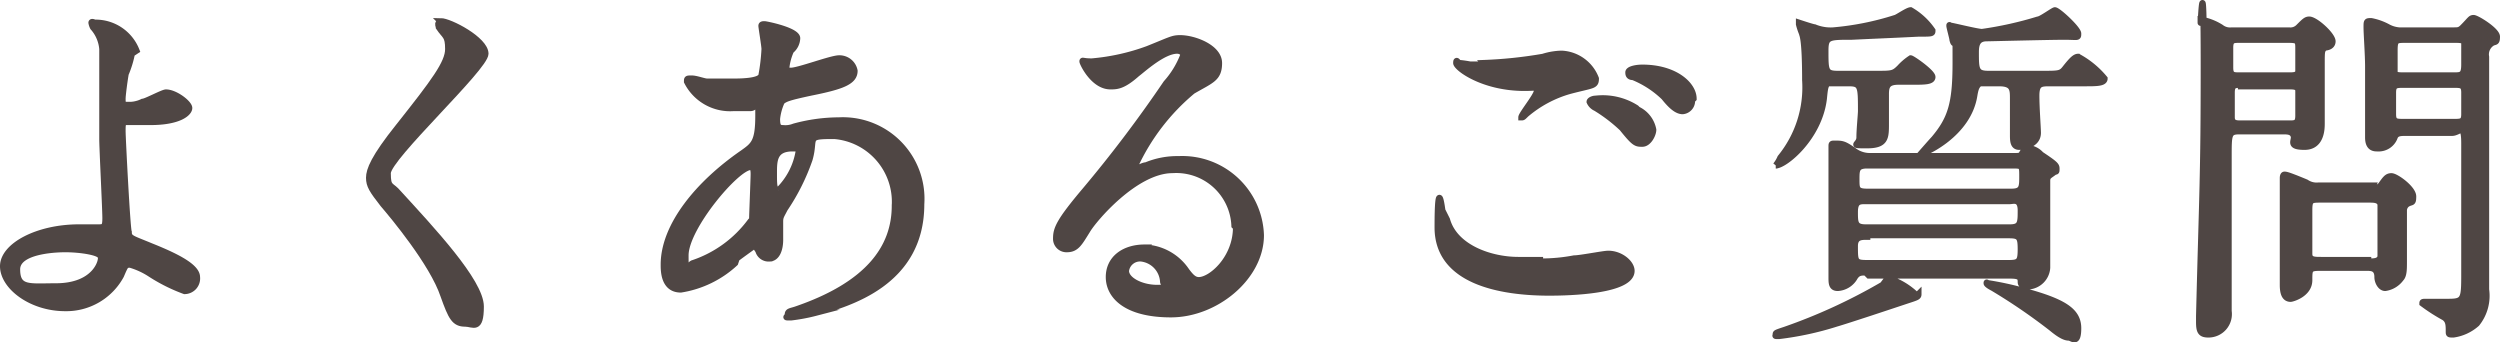
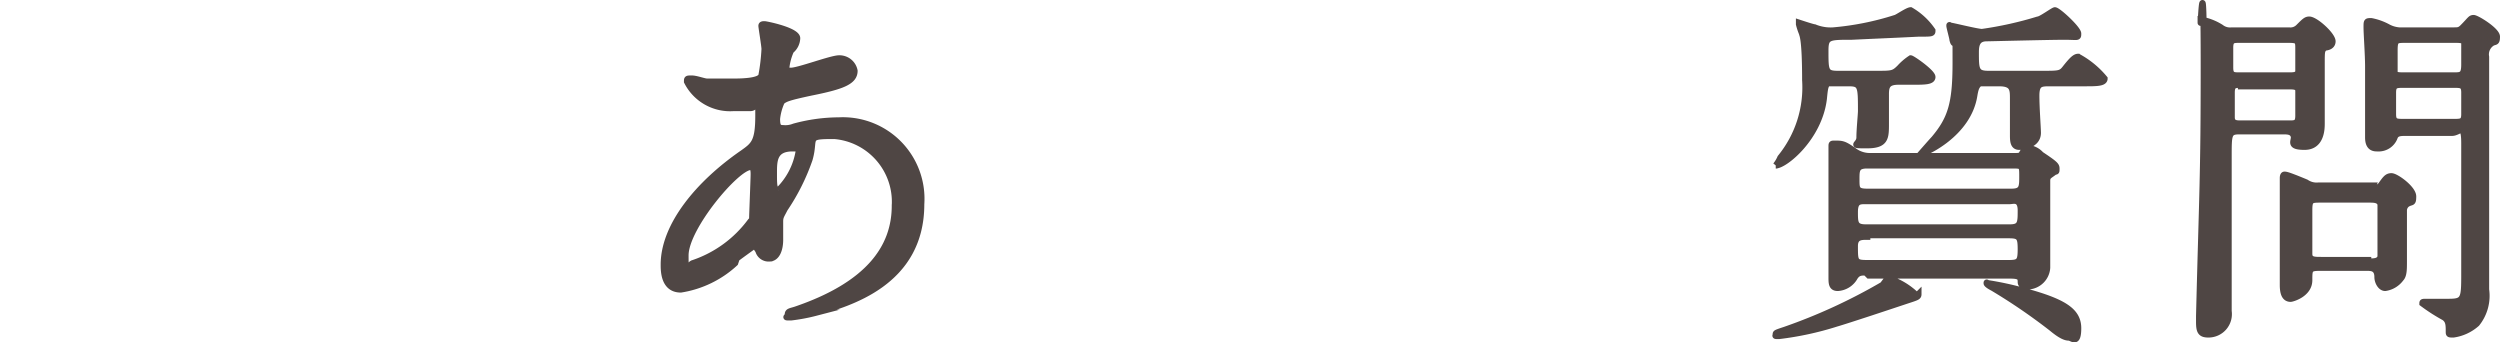
<svg xmlns="http://www.w3.org/2000/svg" width="161.2" height="22.073" viewBox="0 0 161.2 22.073">
  <g id="グループ_189" data-name="グループ 189" transform="translate(-471.4 -12.235)" opacity="0.8">
-     <path id="パス_3297" data-name="パス 3297" d="M479.9,15.7a6.468,6.468,0,0,1-.4,1.3c-.1.6-.2,1.4-.2,1.6,0,.3,0,.4.3.4a1.978,1.978,0,0,0,1-.2c.2,0,1.3-.6,1.5-.6.6,0,1.5.7,1.5,1s-.6.9-2.5.9h-1.6c-.2,0-.2.2-.2.6s.3,6.3.4,6.5c0,.4.2.4,1.4.9,1.5.6,3,1.3,3,2a.811.811,0,0,1-.8.9,11.008,11.008,0,0,1-2.2-1.1,4.878,4.878,0,0,0-1.3-.6c-.3,0-.3,0-.6.7a4.005,4.005,0,0,1-3.6,2.1c-2.2,0-4-1.4-4-2.7s2.2-2.5,4.9-2.5h1.2c.4,0,.5,0,.5-.6s-.2-4.5-.2-5.1V15.4a2.384,2.384,0,0,0-.6-1.4,1.007,1.007,0,0,1-.1-.3c0-.1.2,0,.2,0a2.827,2.827,0,0,1,2.7,1.8Zm-4.3,12.6c-.2,0-3.1,0-3.1,1.3s.8,1.1,2.5,1.1c2.6,0,3-1.7,2.9-1.9C477.9,28.5,476.6,28.3,475.6,28.3Z" fill="#231815" stroke="#231815" stroke-miterlimit="10" stroke-width="0.4" />
-     <path id="パス_3298" data-name="パス 3298" d="M499.8,13.6c.6,0,2.9,1.2,2.9,2.1s-6.3,6.7-6.3,7.7.2.7.7,1.3c2.1,2.3,5.3,5.7,5.3,7.3s-.5,1.1-1,1.1c-.7,0-.9-.4-1.4-1.8-.7-2.1-3.3-5.2-3.9-5.9-.7-.9-.9-1.2-.9-1.7s.3-1.3,1.9-3.3c2.3-2.9,3.2-4.1,3.2-5s-.2-.8-.6-1.4c0-.1-.1-.2,0-.3h.2Z" fill="#231815" stroke="#231815" stroke-miterlimit="10" stroke-width="0.4" />
    <path id="パス_3299" data-name="パス 3299" d="M518.8,29.2a6.679,6.679,0,0,1-3.5,1.7c-1.1,0-1.1-1.2-1.1-1.6,0-2.5,2.2-5.2,5.1-7.2.7-.5,1-.7,1-2.4s0-.5-.5-.5h-1.1a3.109,3.109,0,0,1-3-1.7c0-.2,0-.2.3-.2s.8.2,1,.2h1.6c.5,0,1.8,0,1.9-.4a12.769,12.769,0,0,0,.2-1.7c0-.2-.2-1.4-.2-1.5s.1-.1.2-.1,2.1.4,2.1.9a1.08,1.08,0,0,1-.4.8,3.631,3.631,0,0,0-.3,1.1c0,.2,0,.2.3.2.5,0,2.6-.8,3.1-.8a.988.988,0,0,1,1,.8c0,.7-.8,1-2.8,1.4-1.4.3-1.7.4-1.9.6a3.545,3.545,0,0,0-.3,1.1c0,.5.1.6.4.6a1.483,1.483,0,0,0,.7-.1,11.115,11.115,0,0,1,2.9-.4,5.062,5.062,0,0,1,5.3,5.4c0,5.1-4.7,6.4-6.8,7a11.6,11.6,0,0,1-1.6.3c-.5,0-.2,0-.2-.2s.2-.2.5-.3c4.7-1.6,6.4-4,6.4-6.7a4.263,4.263,0,0,0-3.9-4.5c-1.9,0-1.2.1-1.6,1.5a13.647,13.647,0,0,1-1.6,3.2c-.2.4-.3.5-.3.8v1.2c0,.6-.2,1.2-.7,1.2a.682.682,0,0,1-.7-.5c-.2-.3-.2-.3-.3-.3,0,0-.7.5-1.1.8Zm1.1-2.8c0-.2.1-2.7.1-2.9s0-.5-.2-.5c-.9,0-4.2,3.9-4.2,5.7s.1.6.5.5a7.608,7.608,0,0,0,3.7-2.7Zm2.6-4.6c-1.2,0-1.2.8-1.2,1.6s0,1.1.3,1.1a4.533,4.533,0,0,0,1.3-2.5v-.2h-.3Z" fill="#231815" stroke="#231815" stroke-miterlimit="10" stroke-width="0.4" />
-     <path id="パス_3300" data-name="パス 3300" d="M551,26.8a3.753,3.753,0,0,0-4-3.6c-2.4,0-5.1,3.2-5.5,3.9-.5.8-.7,1.2-1.3,1.2a.666.666,0,0,1-.7-.7c0-.6.2-1.1,1.8-3a83.743,83.743,0,0,0,5.3-7,5.776,5.776,0,0,0,1.1-1.8c0-.2-.2-.3-.4-.3-.9,0-2.2,1.2-2.6,1.5-.9.8-1.3.8-1.7.8-1.1,0-1.8-1.5-1.8-1.6s0,0,.6,0a13.824,13.824,0,0,0,3.6-.8c1.5-.6,1.6-.7,2.1-.7.9,0,2.5.6,2.5,1.6s-.5,1.1-1.7,1.8a13.834,13.834,0,0,0-3.7,4.8c0,.4,0,.2.1.2s.4-.2.6-.2a5.222,5.222,0,0,1,2.1-.4,5.07,5.07,0,0,1,5.3,4.9c0,2.7-2.9,5.1-5.8,5.1s-4-1.2-4-2.4,1-1.9,2.3-1.9a3.393,3.393,0,0,1,2.7,1.5c.3.4.5.6.8.6.8,0,2.4-1.4,2.4-3.4Zm-6,2.1a.915.915,0,0,0-1,.8c0,.6,1,1.1,2,1.1s.4-.2.4-.4A1.6,1.6,0,0,0,545,28.9Z" fill="#231815" stroke="#231815" stroke-miterlimit="10" stroke-width="0.4" />
-     <path id="パス_3301" data-name="パス 3301" d="M570.7,29.1a11.3,11.3,0,0,0,2.2-.2c.4,0,1.9-.3,2.2-.3.8,0,1.5.6,1.5,1.1,0,1.3-4,1.4-5.3,1.4-3.1,0-7.2-.7-7.2-4.2s.3-1.1.3-1.1l.3.6c.5,1.8,2.8,2.6,4.6,2.6h1.4Zm-3.6-12.8a28.37,28.37,0,0,0,3.8-.4,4.284,4.284,0,0,1,1.2-.2,2.49,2.49,0,0,1,2.2,1.6c0,.5-.2.4-1.7.8a7.486,7.486,0,0,0-2.8,1.5c-.2.2-.2.2-.3.2h0c0-.2,1-1.4,1-1.7s0-.2-.8-.2c-2.7,0-4.4-1.3-4.4-1.6s.1,0,.2,0a6.89,6.89,0,0,1,.7.1h1Zm9.9,3a1.821,1.821,0,0,1,1,1.3c0,.3-.3.9-.7.9s-.5,0-1.3-1a10.22,10.22,0,0,0-1.7-1.3.781.781,0,0,1-.4-.4c0-.1.2-.2.4-.2a4.022,4.022,0,0,1,2.6.6Zm3.5-.6a.661.661,0,0,1-.6.7c-.4,0-.8-.4-1.2-.9a6.292,6.292,0,0,0-2-1.3c-.3,0-.3-.2-.3-.3,0-.2.5-.3.9-.3,2.1,0,3.3,1.1,3.3,2Z" fill="#231815" stroke="#231815" stroke-miterlimit="10" stroke-width="0.4" />
    <path id="パス_3302" data-name="パス 3302" d="M589.9,17.5c-.8,0-.8.1-.9,1.1-.3,2.5-2.5,4.3-3.1,4.3h0a2.186,2.186,0,0,0,.3-.5,7.158,7.158,0,0,0,1.6-5c0-2.8-.2-2.9-.2-3a4.169,4.169,0,0,1-.2-.6v-.1s.9.3,1,.3a2.744,2.744,0,0,0,1.2.2,18.173,18.173,0,0,0,4-.8c.1,0,.8-.5,1-.5a4.357,4.357,0,0,1,1.4,1.3c0,.2,0,.2-.9.2-2,.1-2.2.1-4.3.2-1.5,0-1.7,0-1.7.9,0,1.3,0,1.5.8,1.5h2.5c1,0,1.1,0,1.5-.4a3.734,3.734,0,0,1,.7-.6c.1,0,1.4.9,1.4,1.2s-.5.3-1.3.3h-.9c-.7,0-.8.3-.8.8v1.9c0,.9,0,1.4-1.2,1.4s-.5,0-.5-.5.1-1.5.1-1.7c0-1.6,0-1.8-.8-1.8h-.9Zm5.2,13.7c0,.2-.1.2-1,.5-.6.2-3.6,1.2-4.3,1.4a20,20,0,0,1-3.7.8c-.3,0-.2,0-.2-.1s0-.1.6-.3a35.857,35.857,0,0,0,6.3-2.9c.3-.4.3-.4.4-.4a4.583,4.583,0,0,1,1.8,1.1Zm-3.4-1.4c-.3,0-.5,0-.7.3a1.351,1.351,0,0,1-1.1.7c-.4,0-.4-.3-.4-.7V21.7c0-.2,0-.2.2-.2.5,0,.6,0,1.3.5a1.689,1.689,0,0,0,1,.3h9.3c.3,0,.4,0,.5-.2a.55.55,0,0,1,.5-.3,1.27,1.27,0,0,1,.7.4c.9.6,1,.7,1,.9s0,.2-.1.2c-.4.3-.5.3-.5.6v5.6a1.287,1.287,0,0,1-1.2,1.2c-.5,0-.5-.2-.5-.3,0-.3-.1-.4-.7-.4h-9.1Zm9.3-2.9c.7,0,.7-.3.7-1.1s-.5-.6-.7-.6h-9.3c-.4,0-.7,0-.7.7s0,1,.7,1Zm-9.2.6c-.4,0-.8,0-.8.6,0,1,0,1.1.8,1.1h9.1c.7,0,.8-.1.8-.9s-.1-.9-.8-.9h-9.1Zm0-4.6c-.7,0-.7.3-.7.9s0,.8.7.8h9.3c.7,0,.7-.3.7-1s0-.7-.7-.7h-9.3Zm7.8-5.4c-.7,0-.8.3-.9.9-.4,2.5-3.2,3.7-3.3,3.7h-.1s.7-.8.8-.9c1.1-1.3,1.4-2.3,1.4-4.9s0-.7-.2-1.5c0-.1-.2-.8-.2-.9s0,0,.1,0,1.7.4,2,.4a23.254,23.254,0,0,0,3.6-.8c.2,0,1-.6,1.1-.6.2,0,1.5,1.2,1.5,1.5s0,.2-.9.2-4.9.1-5,.1c-.6,0-.7.4-.7.9,0,1.1,0,1.4.8,1.4h3.5c1.1,0,1.2,0,1.5-.4.4-.5.6-.7.8-.7a5.8,5.8,0,0,1,1.7,1.4c0,.3-.5.3-1.3.3h-2.2c-.6,0-.9,0-.9.8s.1,2.1.1,2.4c0,.8-1,.9-1.2.9-.4,0-.4-.4-.4-.8V18.6c0-.6,0-1-.9-1h-.8Zm0,13a20.123,20.123,0,0,1,2.3.5c2.6.7,3.5,1.3,3.5,2.4s-.4.6-.6.6-.5-.1-1.1-.6a37.412,37.412,0,0,0-3.8-2.6s-.4-.2-.4-.3,0,0,.1,0Z" fill="#231815" stroke="#231815" stroke-miterlimit="10" stroke-width="0.4" />
    <path id="パス_3303" data-name="パス 3303" d="M619,14.2a.735.735,0,0,0,.6-.2c.4-.4.5-.5.7-.5.4,0,1.5,1,1.5,1.4s-.5.4-.5.4c-.2.2-.2.2-.2,1.1v3.8c0,.3,0,1.5-1.1,1.5s-.6-.4-.7-.7-.4-.3-.7-.3h-2.8c-.7,0-.7.2-.7,1.6v10a1.311,1.311,0,0,1-1.3,1.5c-.5,0-.6-.2-.6-.8v-.4c.2-8,.3-8.9.3-16.1s-.2-2.6-.2-2.8v-.2a3.624,3.624,0,0,1,1.3.5.952.952,0,0,0,.7.2H619Zm-3.2.6c-.4,0-.6,0-.6.5v1.3c0,.5.2.5.6.5H619c.3,0,.6,0,.6-.3V15.4c0-.5,0-.6-.6-.6h-3.2Zm.1,2.9c-.4,0-.6,0-.6.5v1.6c0,.4.3.4.6.4H619c.4,0,.6,0,.6-.5V18.1c0-.3-.3-.3-.6-.3h-3.1Zm8.4,6.7a.735.735,0,0,0,.6-.2c.3-.4.4-.6.7-.6s1.4.8,1.4,1.3-.1.3-.4.5a.52.52,0,0,0-.2.4v3.3c0,.5,0,.9-.2,1.1a1.524,1.524,0,0,1-1,.6c-.3,0-.5-.4-.5-.7,0-.6-.4-.6-.7-.6h-3c-.7,0-.7.1-.7.8,0,.9-1.1,1.2-1.2,1.2-.4,0-.5-.4-.5-.9V23.7s0-.2.1-.2.2,0,1.4.5a1.2,1.2,0,0,0,.8.2h3.5Zm-.2,4.7c.4,0,.7,0,.8-.3V25.4c-.1-.3-.4-.3-.8-.3h-3c-.7,0-.8,0-.8.7v2.8c0,.4.3.4.8.4h3Zm5.5-14.9c.3,0,.4,0,.6-.2.5-.5.5-.6.7-.6s1.5.8,1.5,1.2-.1.3-.3.4a.87.87,0,0,0-.4.9v15a2.863,2.863,0,0,1-.6,2.2,2.875,2.875,0,0,1-1.5.7c-.3,0-.3,0-.3-.2,0-.4,0-.7-.3-.9a11.613,11.613,0,0,1-1.4-.9c0-.1,0-.1.3-.1h1.4c1,0,1-.2,1-1.9V21.5c0-1.4-.3-.7-.8-.7h-3c-.3,0-.6,0-.7.3a1.1,1.1,0,0,1-1.1.7c-.2,0-.6,0-.6-.7V16.5c0-.7-.1-2.1-.1-2.5s0-.4.3-.4a3.739,3.739,0,0,1,1.1.4,1.854,1.854,0,0,0,.7.2h3.5Zm0,2.9c.5,0,.7,0,.7-.7V15c0-.2-.3-.2-.6-.2h-3.2c-.6,0-.7,0-.7.7v1.4c0,.2.3.2.6.2Zm0,3c.5,0,.7,0,.7-.5V18.2c0-.5-.2-.5-.7-.5h-3.2c-.5,0-.7,0-.7.5v1.4c0,.5.2.5.7.5Z" fill="#231815" stroke="#231815" stroke-miterlimit="10" stroke-width="0.4" />
  </g>
</svg>